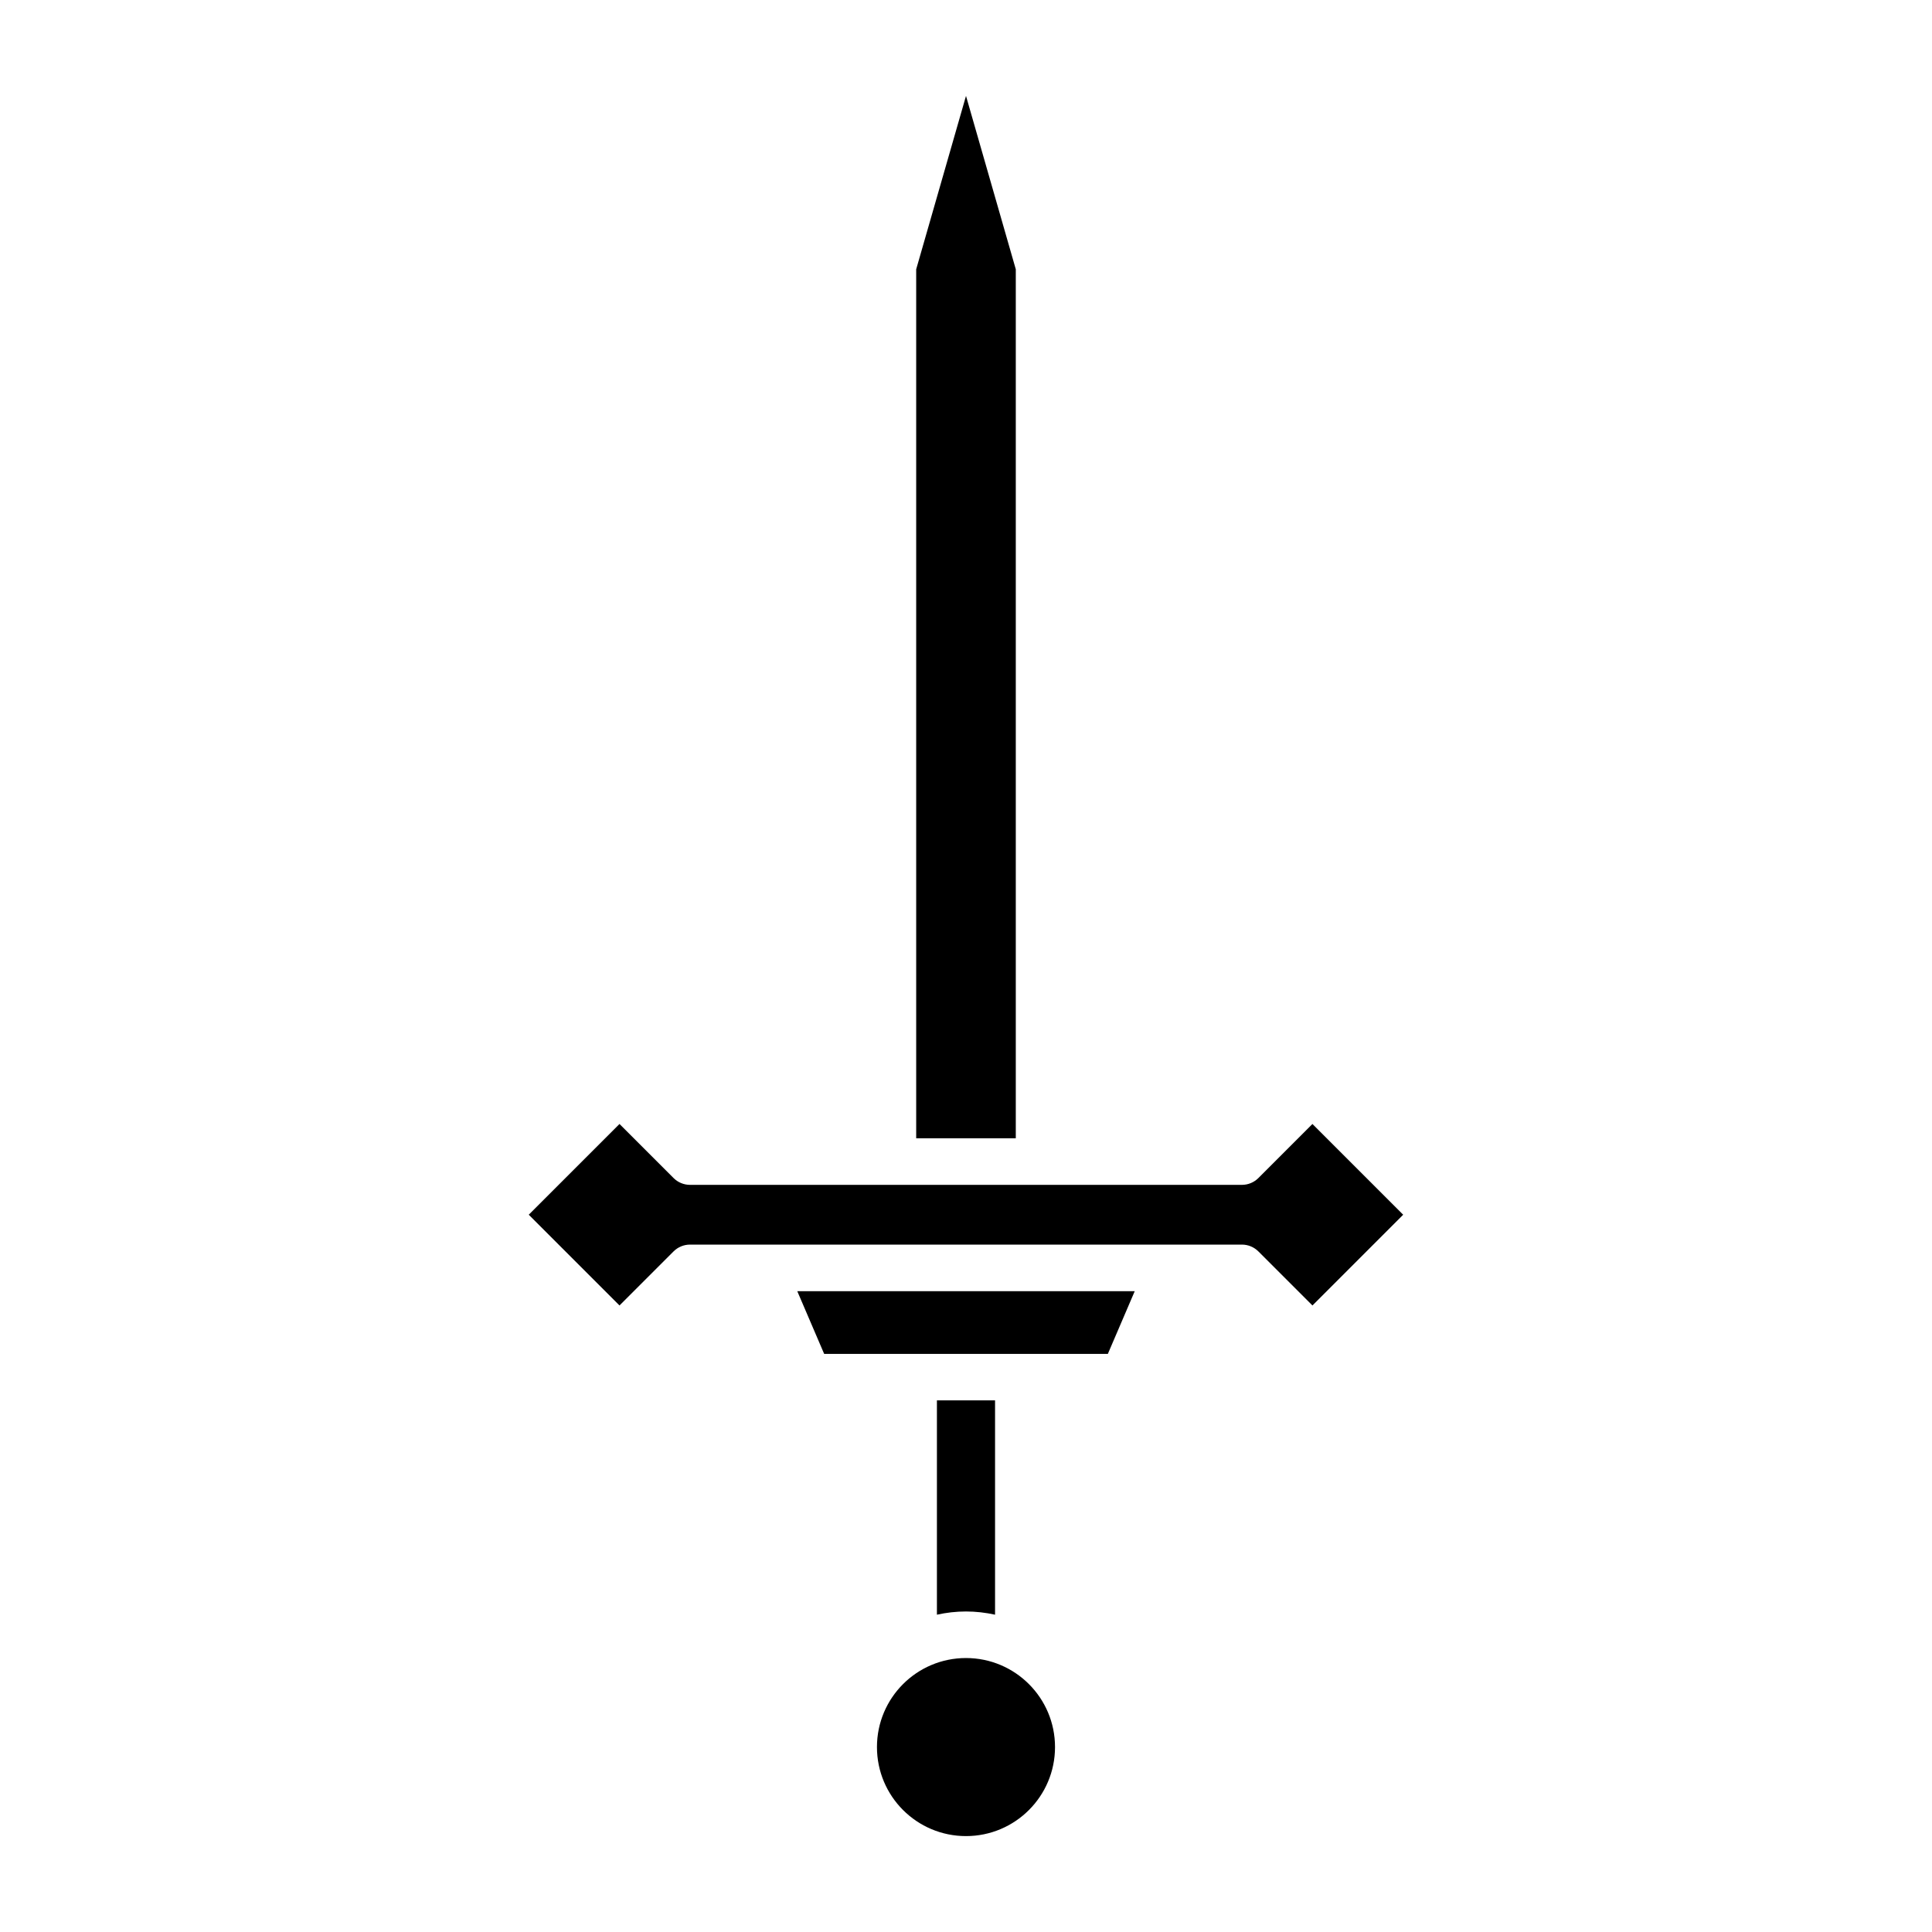
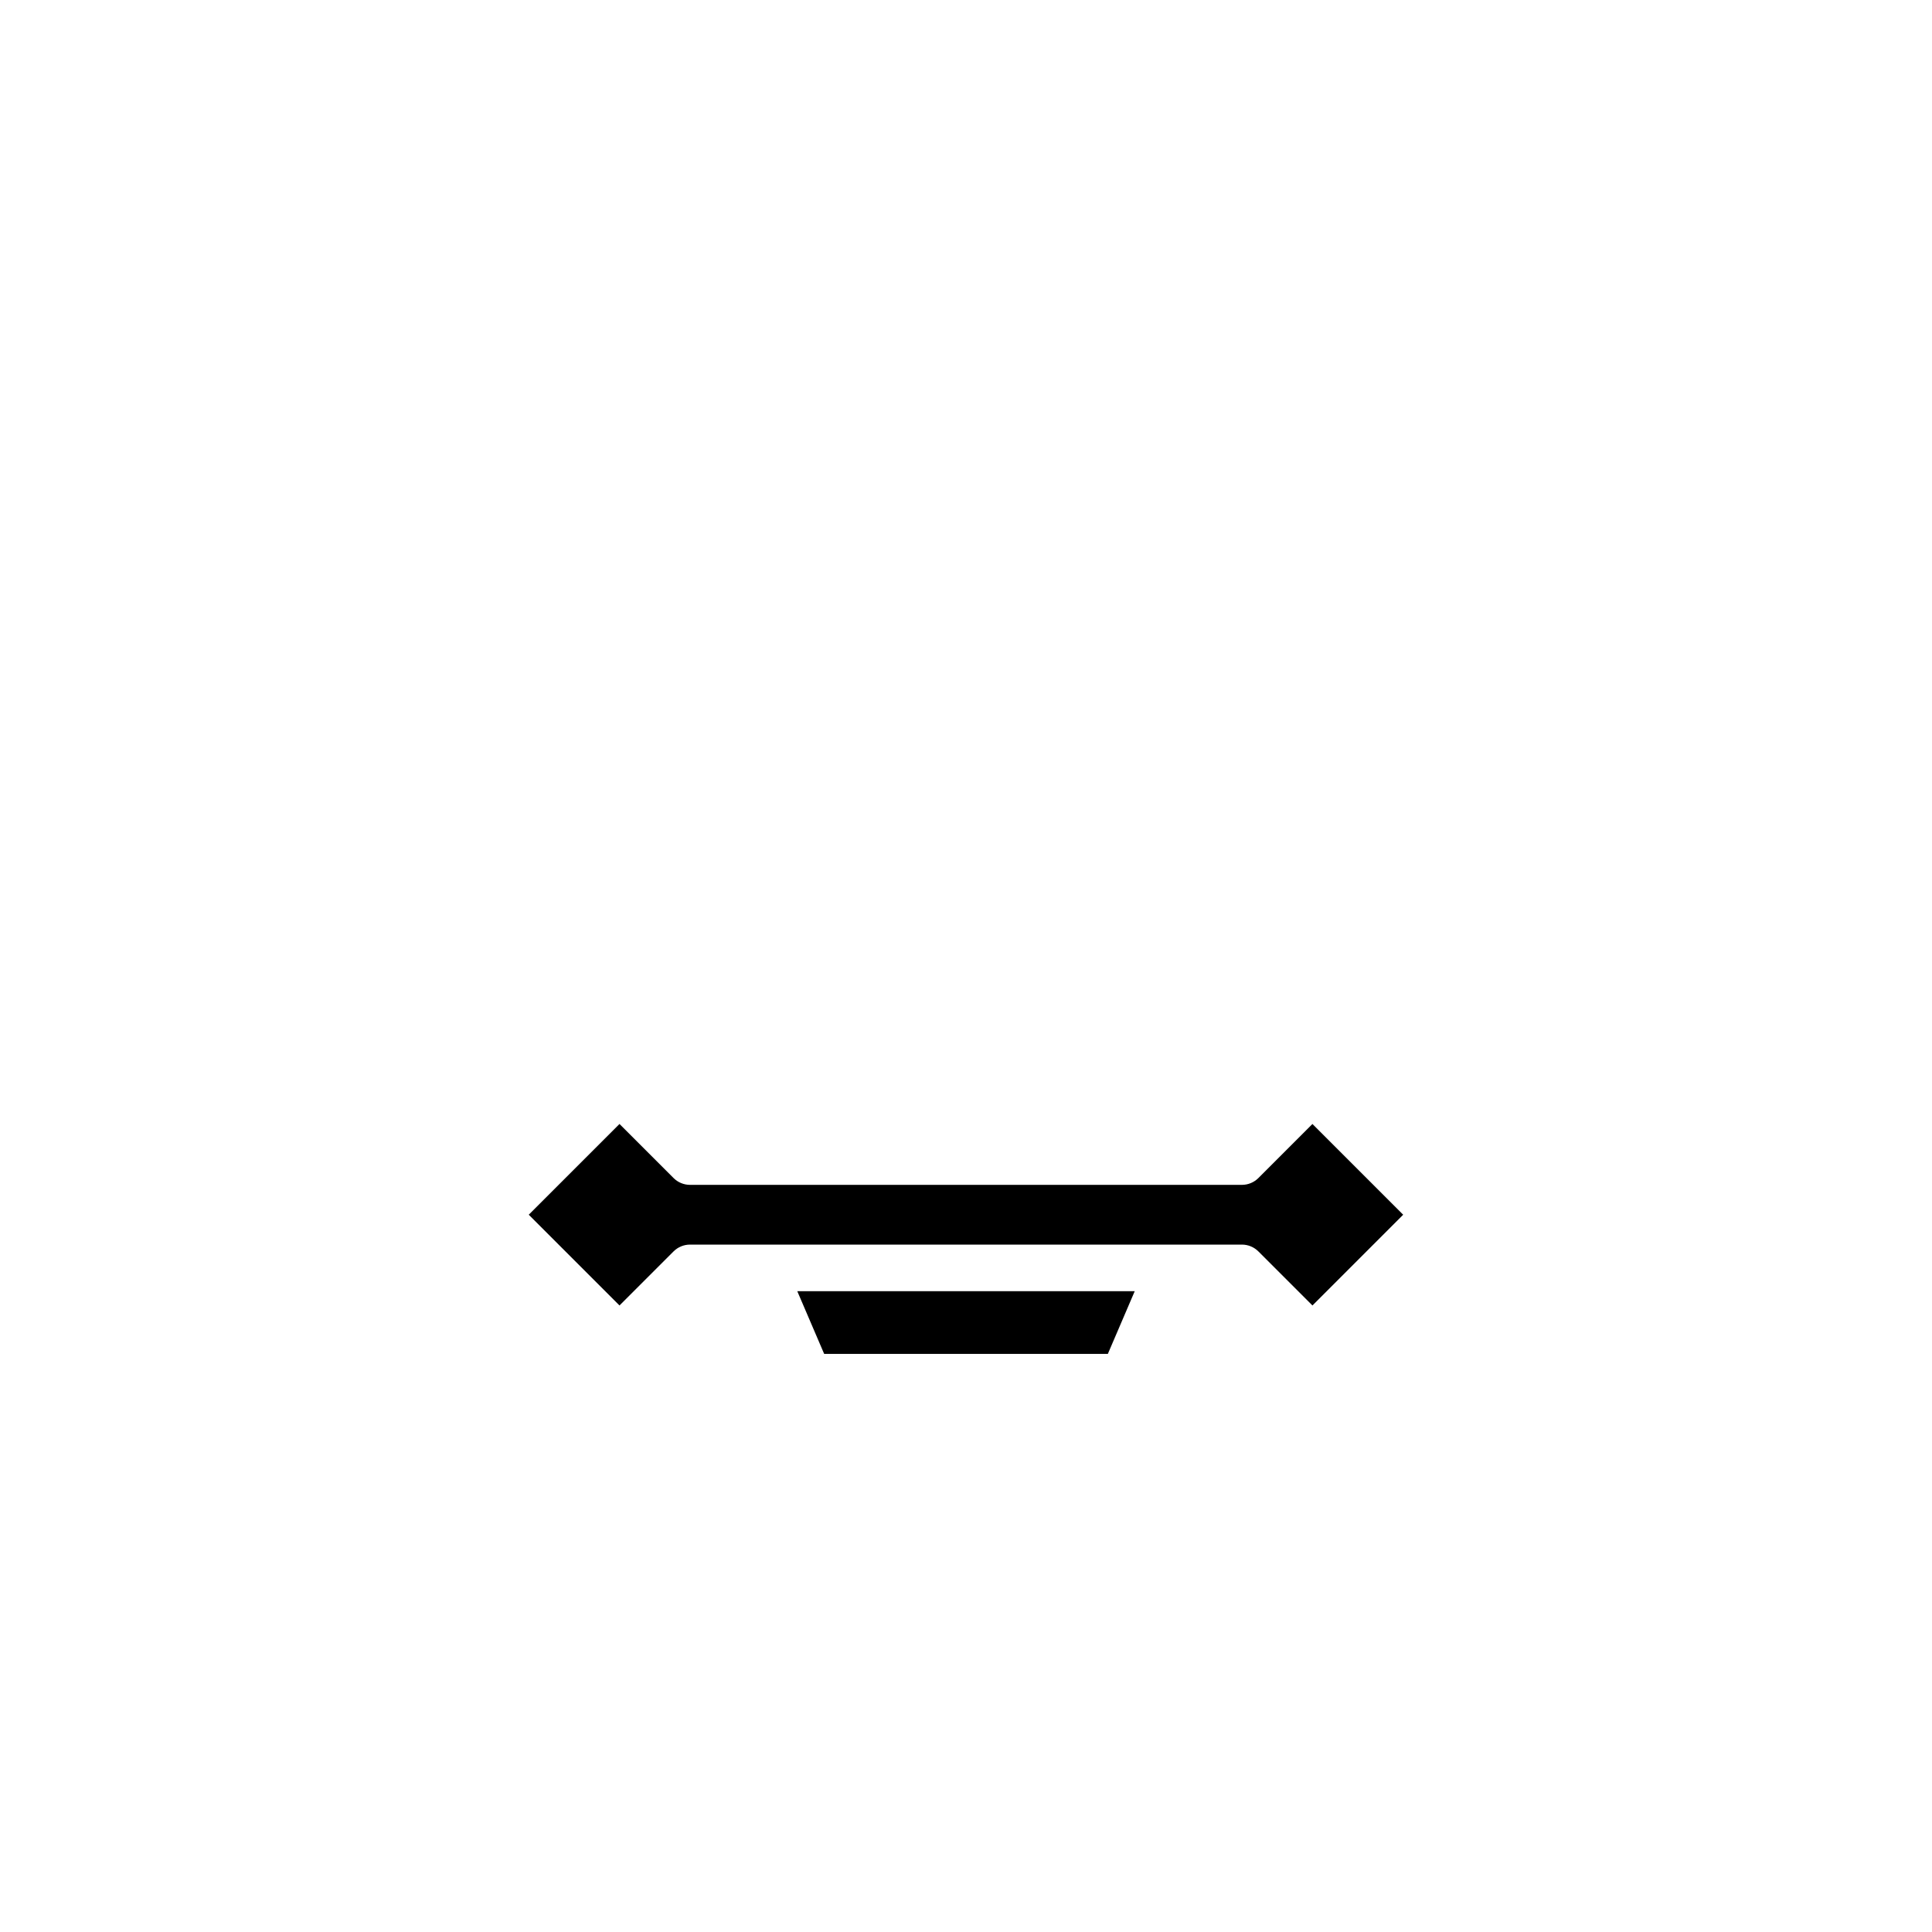
<svg xmlns="http://www.w3.org/2000/svg" fill="#000000" width="800px" height="800px" version="1.1" viewBox="144 144 512 512">
  <g>
-     <path d="m386.8 215.36v230.3h26.395v-230.3l-13.195-45.945z" />
-     <path d="m423.59 606.99c0 13.031-10.566 23.594-23.594 23.594-13.031 0-23.594-10.562-23.594-23.594s10.562-23.594 23.594-23.594c13.027 0 23.594 10.562 23.594 23.594" />
-     <path d="m407.7 571.91v-56.793h-15.406v56.793c2.484-0.547 5.059-0.852 7.703-0.852s5.219 0.309 7.703 0.852z" />
    <path d="m362.41 502.79h75.184l7.125-16.617h-89.434z" />
    <path d="m477.49 456.19c-1.156 1.156-2.727 1.809-4.359 1.809h-146.27c-1.637 0-3.203-0.652-4.363-1.809l-14.324-14.324-24.047 24.047 24.047 24.051 14.324-14.324c1.156-1.156 2.727-1.809 4.363-1.809h19.004 0.066 108.11 0.094 18.992c1.637 0 3.203 0.652 4.359 1.809l14.324 14.324 24.047-24.051-24.047-24.047z" />
  </g>
</svg>